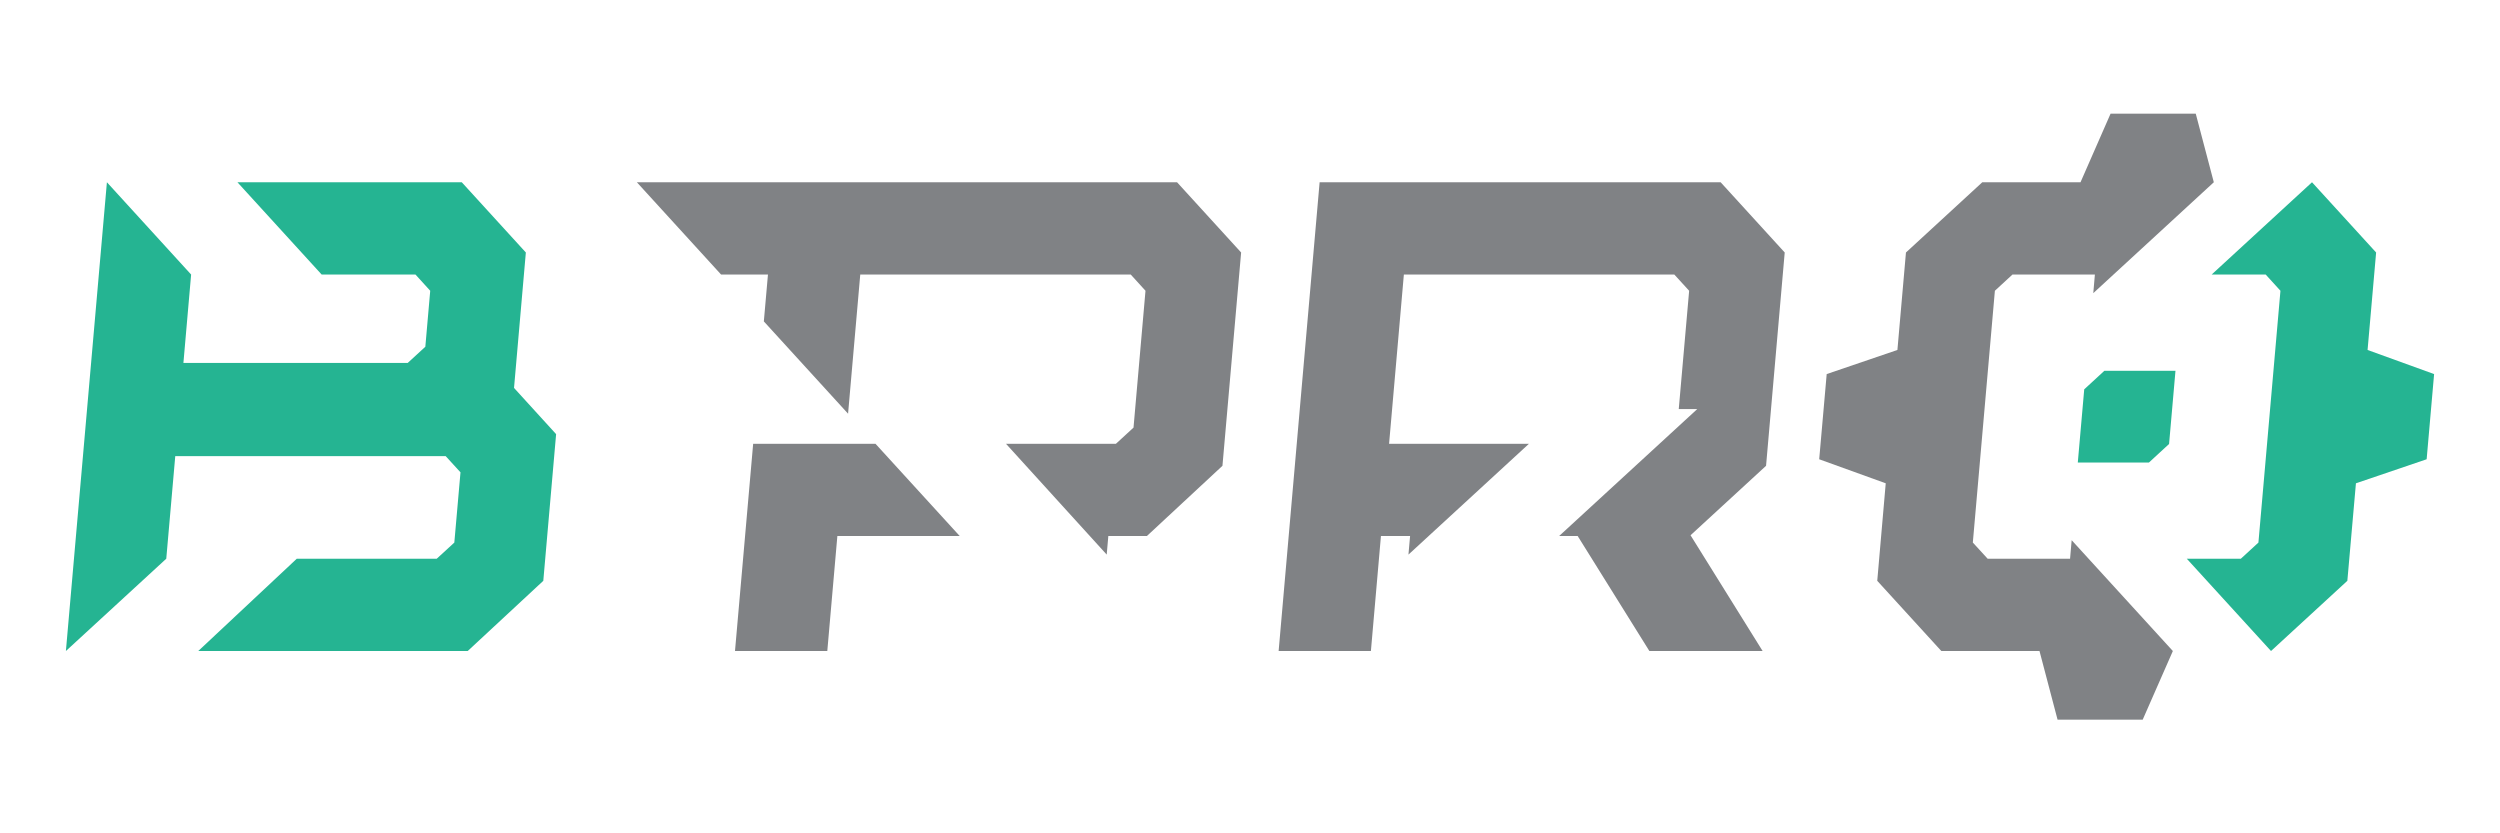
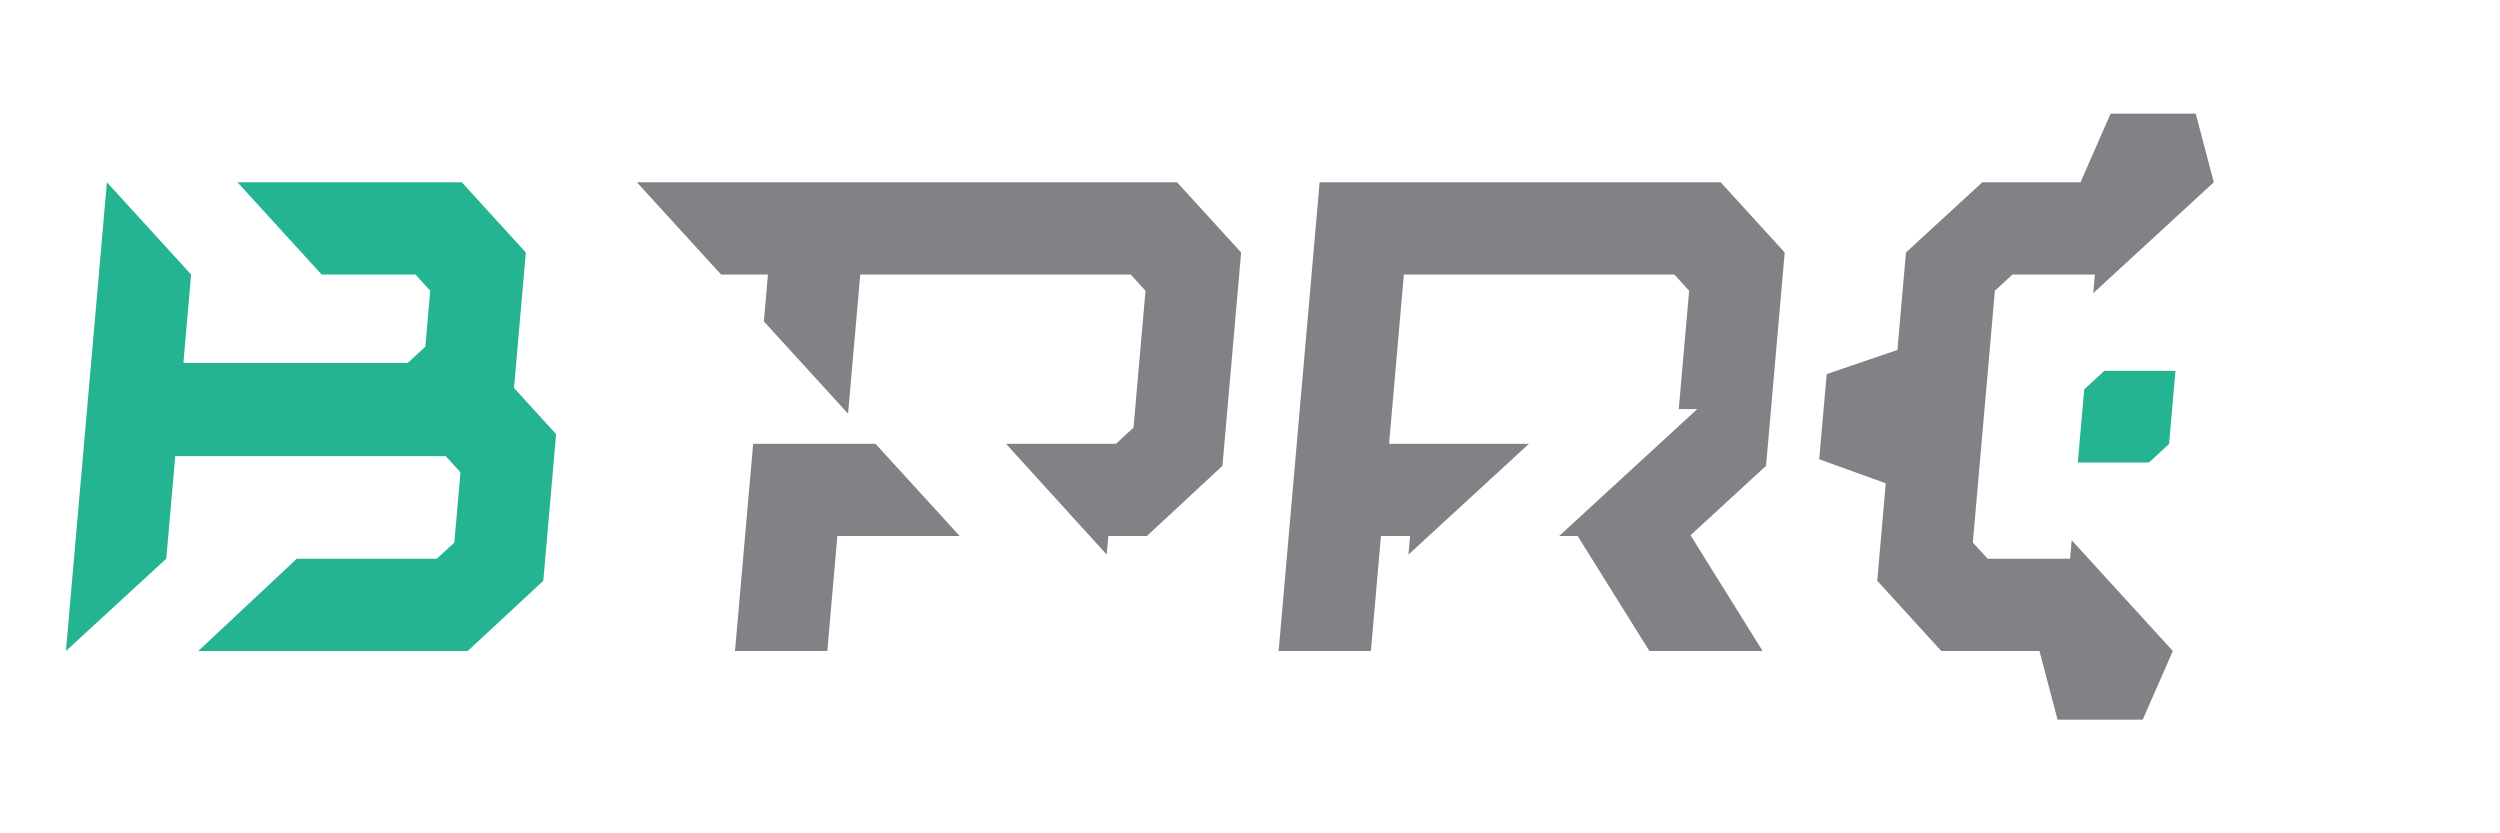
<svg xmlns="http://www.w3.org/2000/svg" id="Layer_1" x="0px" y="0px" width="600px" height="200px" viewBox="0 0 600 200" xml:space="preserve">
  <g>
    <polygon fill="#808285" points="180.759,106.505 176.399,156.244 198.552,156.244 200.967,128.641 230.327,128.641   210.115,106.505  " />
    <polygon fill="#25B492" points="126.203,60.598 110.824,43.74 56.983,43.74 77.199,65.893 99.715,65.893 103.253,69.782   102.081,83.216 97.86,87.097 44.019,87.097 45.87,65.893 25.658,43.74 15.815,156.244 39.905,134.091 42.062,109.479   106.971,109.479 110.518,113.36 109.039,130.218 104.818,134.091 71.229,134.091 47.582,156.244 112.25,156.244 130.391,139.395   133.467,104.192 123.367,93.104  " />
-     <polygon fill="#25B492" points="568.218,83.992 570.269,60.598 554.882,43.74 530.793,65.893 543.769,65.893 547.307,69.782   542.021,130.218 537.804,134.091 524.827,134.091 545.044,156.244 563.363,139.395 565.423,115.991 582.395,110.223   584.185,89.778  " />
    <polygon fill="#25B492" points="500.215,93.438 498.671,111.007 515.741,111.007 520.578,106.554 522.114,88.993 505.045,88.993    " />
    <polygon fill="#808285" points="152.845,43.74 173.062,65.893 184.31,65.893 183.321,77.136 203.537,99.289 206.462,65.893   271.379,65.893 274.918,69.782 272.045,102.623 267.825,106.505 241.436,106.505 265.61,133.103 265.999,128.641 275.257,128.641   293.389,111.791 297.871,60.598 282.489,43.74  " />
    <polygon fill="#808285" points="316.71,43.74 306.872,156.244 329.017,156.244 331.427,128.641 338.422,128.641 338.029,133.103   366.948,106.505 333.38,106.505 336.927,65.893 401.84,65.893 405.395,69.782 402.902,98.169 407.348,98.169 374.196,128.641   378.642,128.641 395.851,156.244 423.028,156.244 405.729,128.461 423.854,111.791 428.332,60.598 412.953,43.74  " />
    <polygon fill="#808285" points="496.816,134.091 477.033,134.091 473.479,130.21 478.773,69.782 482.99,65.893 502.772,65.893   502.389,70.354 531.315,43.74 526.977,27.274 506.54,27.274 499.324,43.74 475.75,43.74 457.43,60.598 455.379,83.992   438.407,89.778 436.609,110.223 452.576,115.991 450.541,139.395 465.92,156.244 489.479,156.244 493.817,172.726 514.245,172.726   521.485,156.244 497.2,129.646  " />
  </g>
</svg>